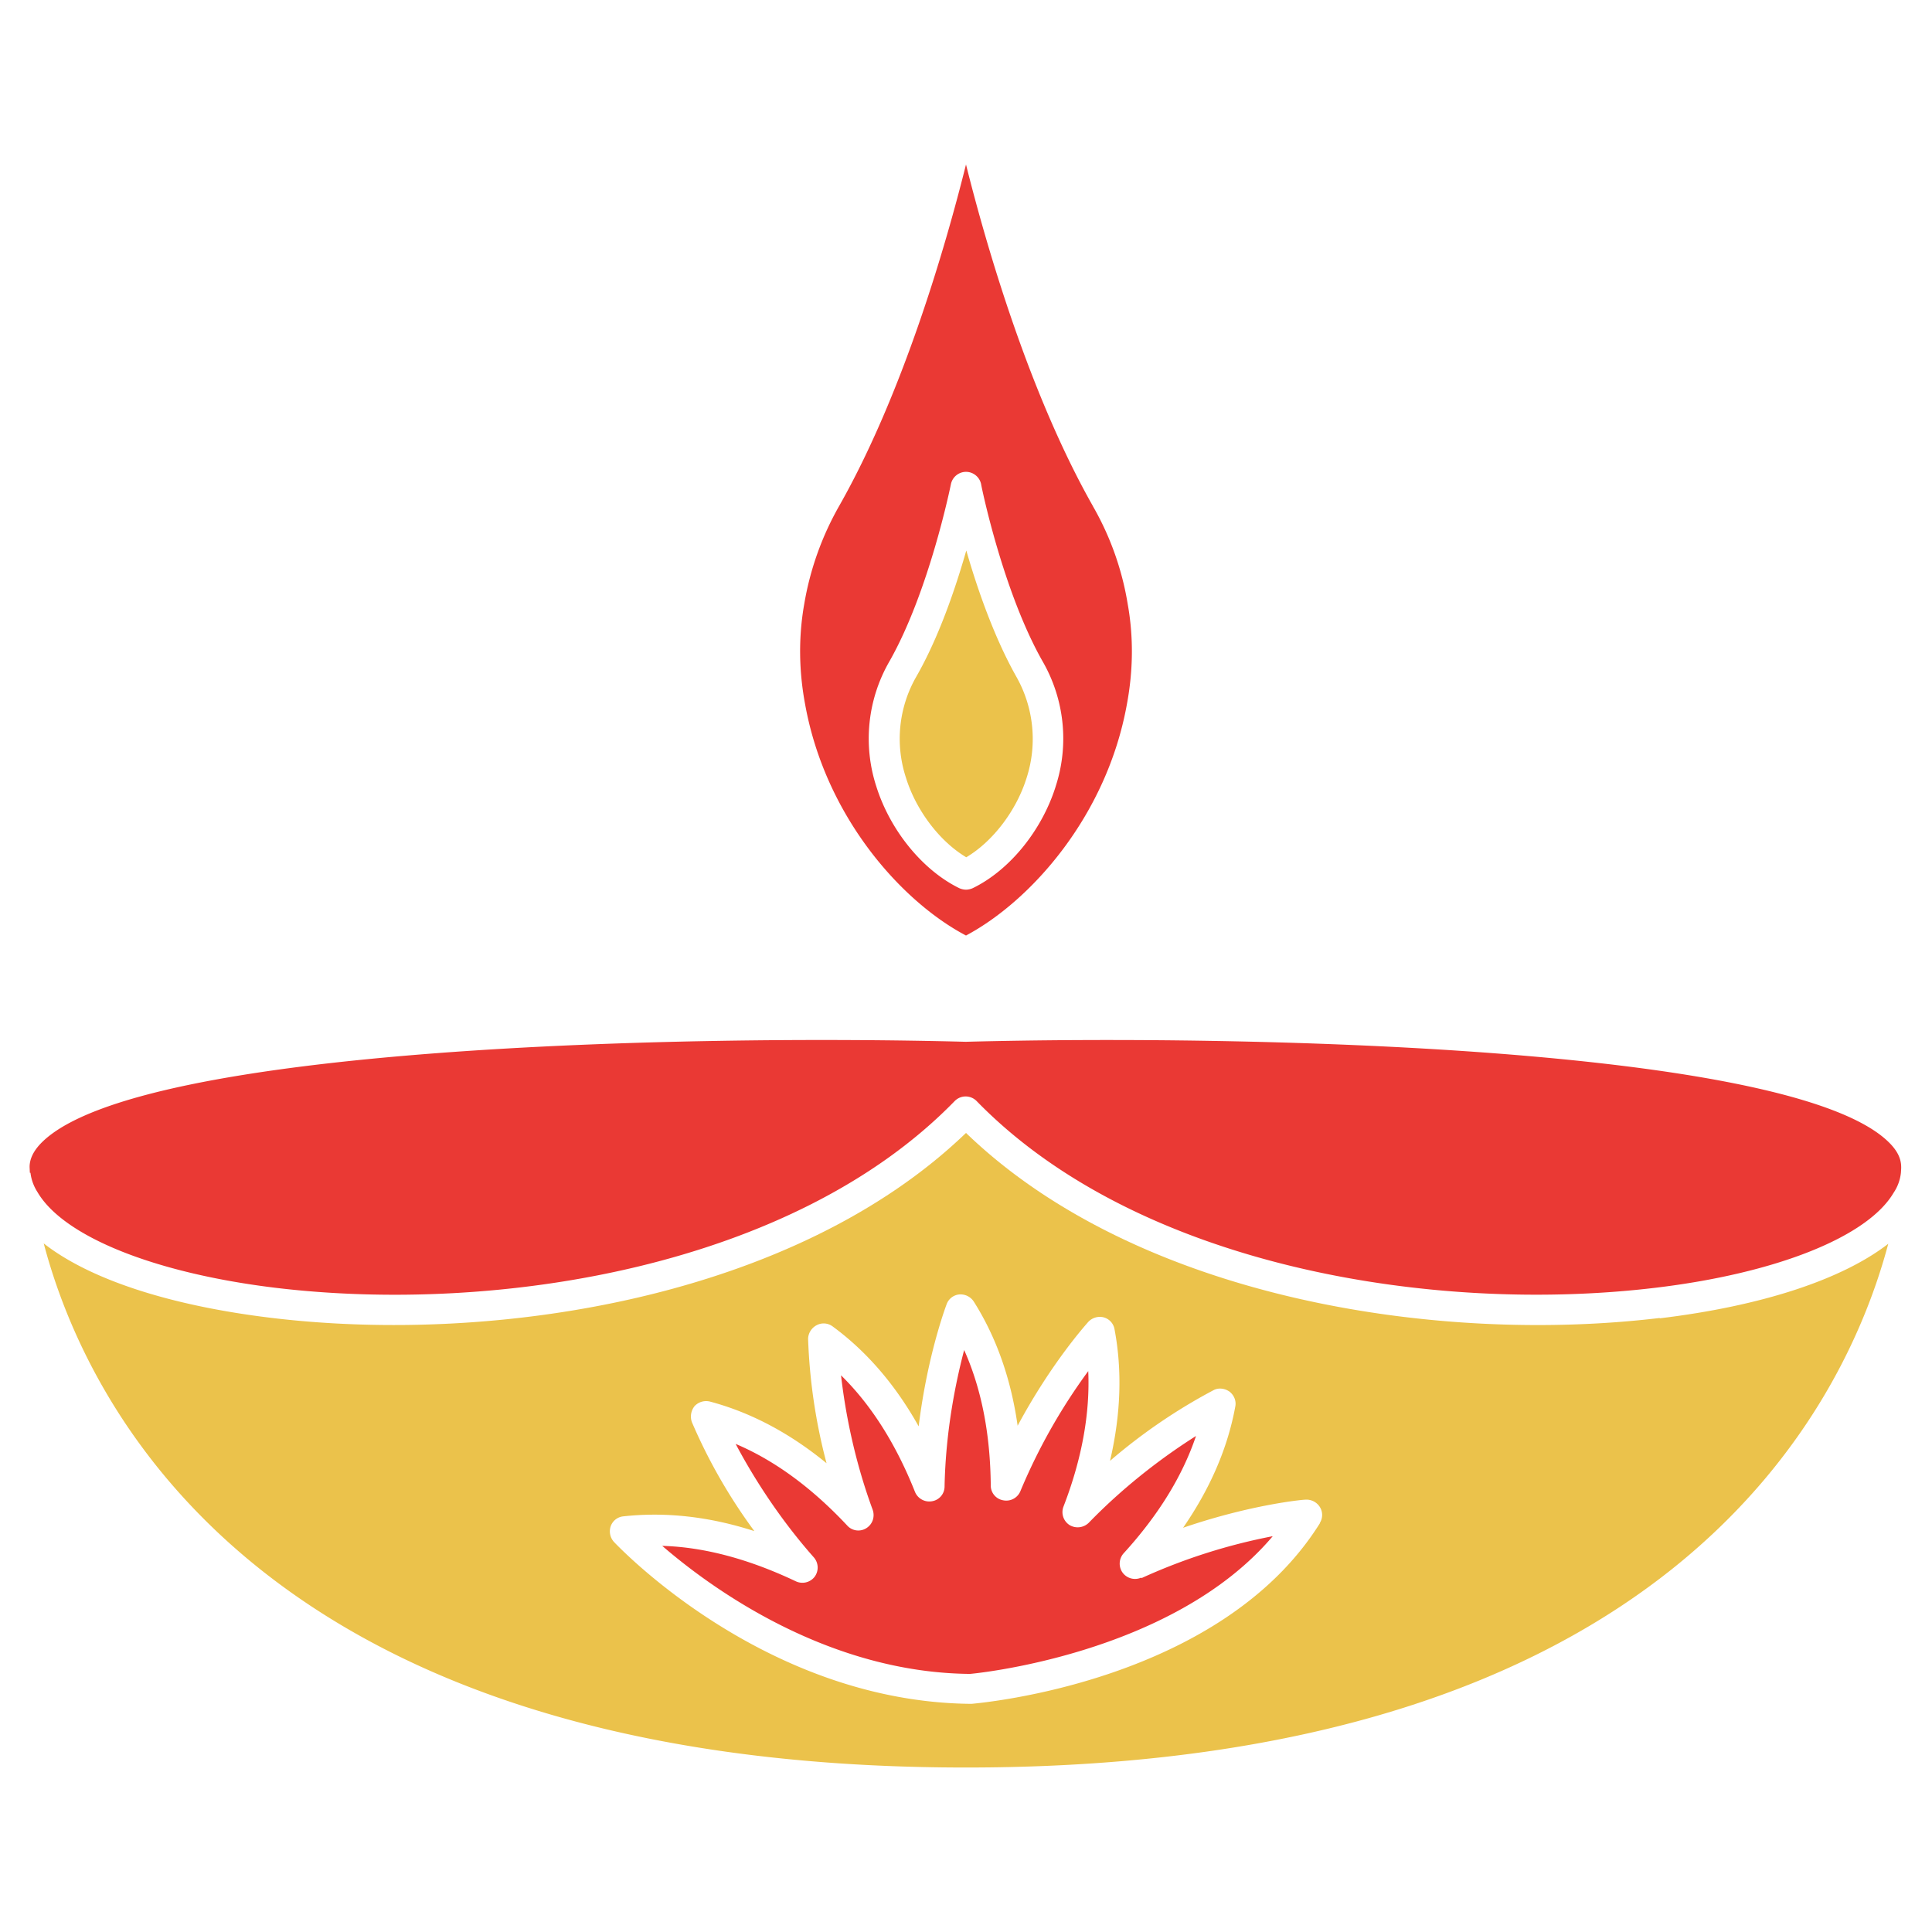
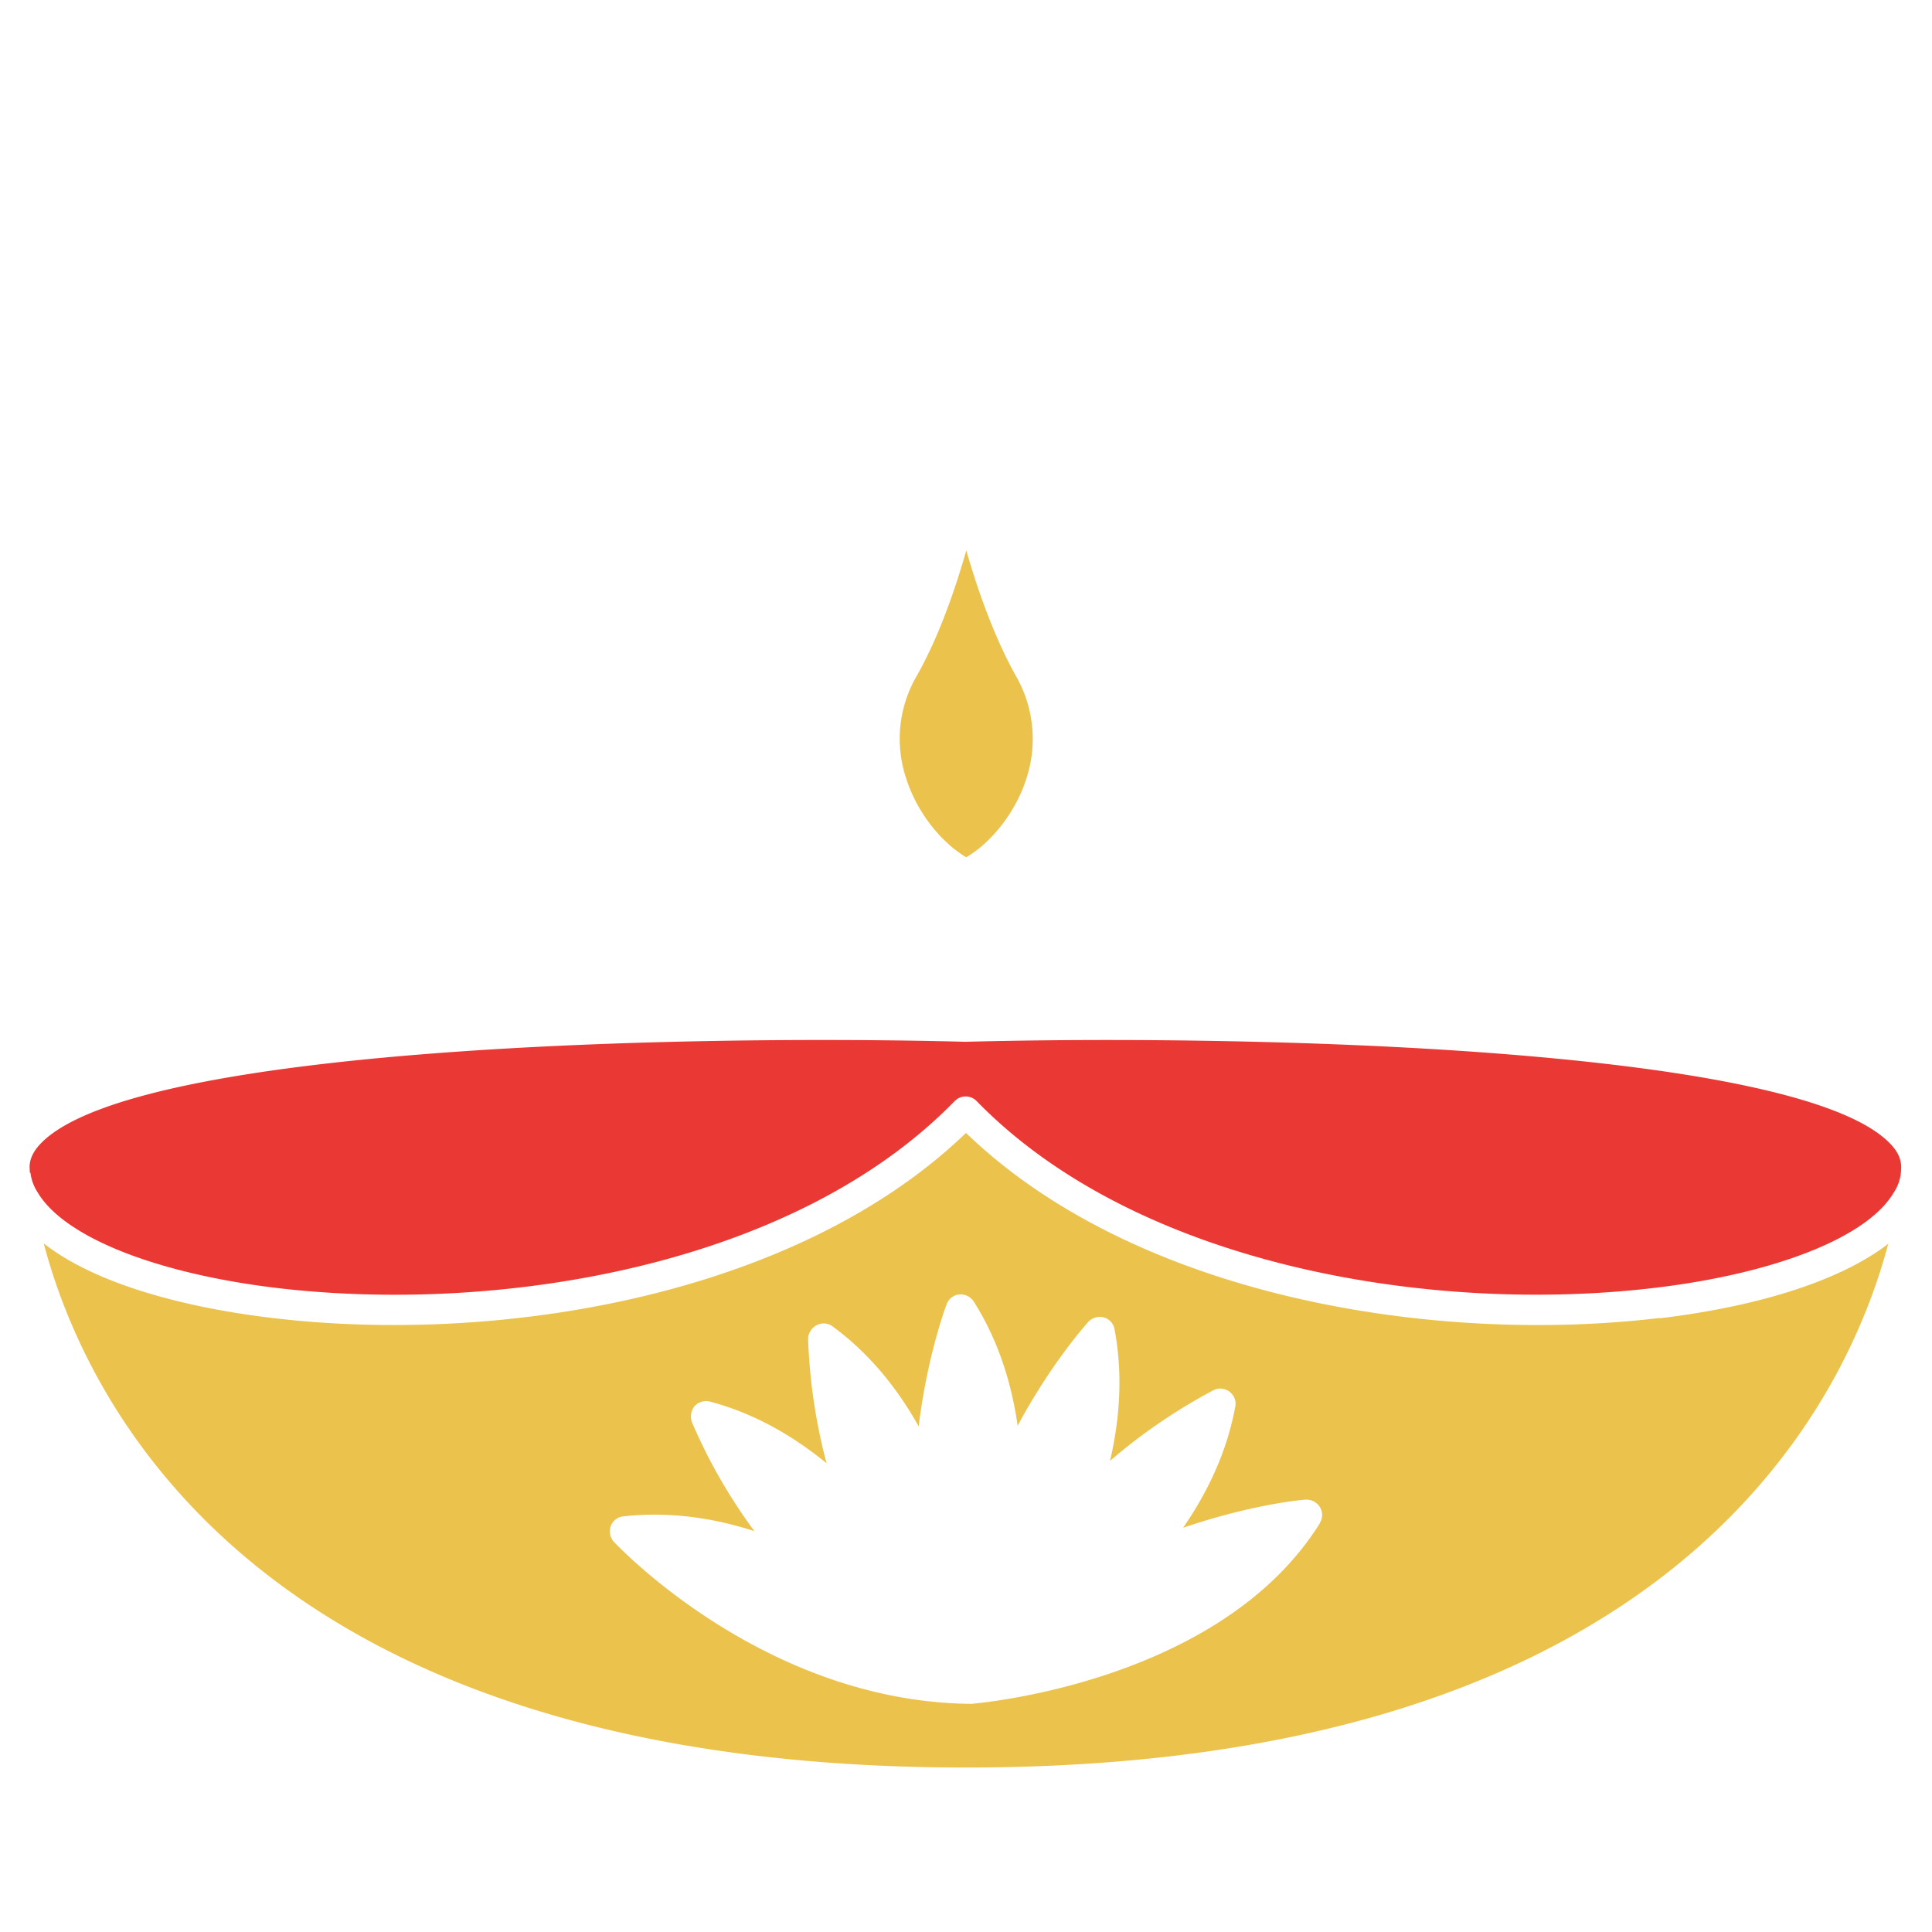
<svg xmlns="http://www.w3.org/2000/svg" width="22" height="22" fill="none" viewBox="0 0 22 22">
-   <path fill="#EA3934" d="M12.444 5.761C11.722 4.486 11.237 2.82 11 1.873c-.237.95-.722 2.616-1.444 3.888a3.4 3.4 0 0 0-.398 1.117c-.066.372-.062.757.01 1.142.23 1.275 1.093 2.244 1.832 2.633.736-.392 1.602-1.358 1.832-2.633.072-.385.076-.767.01-1.138a3.3 3.3 0 0 0-.398-1.12m-.423 3.194c-.158.502-.526.955-.945 1.158a.2.2 0 0 1-.076.017.2.2 0 0 1-.076-.017c-.416-.203-.787-.656-.945-1.158a1.76 1.76 0 0 1 .148-1.423c.454-.798.698-2.005.701-2.018A.176.176 0 0 1 11 5.373c.082 0 .155.058.172.14 0 .011.247 1.221.701 2.019a1.76 1.76 0 0 1 .148 1.423" />
  <path fill="#EBC24B" d="M11.003 6.27c-.123.43-.312.987-.57 1.437a1.42 1.42 0 0 0-.117 1.148c.117.378.388.729.687.907.3-.178.571-.529.688-.907a1.44 1.44 0 0 0-.117-1.148c-.254-.45-.447-1.007-.57-1.437" />
  <path fill="#EA3934" d="M.347 13.355q.014.117.08.22c.298.508 1.34.924 2.715 1.09 2.523.302 5.892-.238 7.73-2.128a.175.175 0 0 1 .248 0c1.84 1.89 5.208 2.43 7.731 2.127 1.379-.165 2.417-.58 2.712-1.082a.5.5 0 0 0 .083-.227q.004-.056.003-.066c0-.1-.048-.192-.144-.285-1.117-1.09-7.36-1.224-10.508-1.141-3.153-.083-9.399.048-10.516 1.141q-.144.141-.144.285 0 .001.003.066z" />
  <path fill="#EBC24B" d="M18.9 15.008c-2.555.306-5.954-.23-7.9-2.107-1.946 1.873-5.342 2.413-7.9 2.107-1.168-.14-2.08-.44-2.602-.849C.983 16 2.967 20.127 11 20.127s10.013-4.125 10.502-5.964c-.523.405-1.434.708-2.603.849zm-3.868 2.334c-1.127 1.808-3.853 2.049-3.97 2.06-2.33-.018-3.998-1.768-4.07-1.843a.18.18 0 0 1-.038-.179.17.17 0 0 1 .144-.113c.475-.052.973 0 1.492.168a6.2 6.2 0 0 1-.711-1.24.19.19 0 0 1 .03-.183.18.18 0 0 1 .176-.052q.697.186 1.327.702a6.4 6.4 0 0 1-.21-1.413c0-.066.038-.127.096-.158a.17.17 0 0 1 .183.013c.385.282.715.664.98 1.138.099-.808.309-1.365.319-1.392a.17.17 0 0 1 .144-.11.18.18 0 0 1 .165.082c.255.403.423.877.499 1.413.385-.718.784-1.158.804-1.182a.18.18 0 0 1 .176-.052.17.17 0 0 1 .123.134q.134.708-.051 1.5a6.4 6.4 0 0 1 1.179-.805c.058-.031.13-.02.182.017.052.041.079.106.065.172q-.13.706-.594 1.378c.77-.264 1.36-.32 1.392-.32a.18.18 0 0 1 .165.083.17.17 0 0 1 0 .182z" />
-   <path fill="#EA3934" d="M12.997 17.964a.176.176 0 0 1-.213-.055.176.176 0 0 1 .01-.22q.593-.65.825-1.337c-.306.193-.77.523-1.22.987a.18.18 0 0 1-.22.027.175.175 0 0 1-.069-.21c.21-.543.303-1.062.282-1.543a6.6 6.6 0 0 0-.773 1.368.174.174 0 0 1-.196.103.17.17 0 0 1-.141-.168q-.008-.883-.303-1.543c-.092.35-.21.907-.223 1.553a.17.17 0 0 1-.144.169.176.176 0 0 1-.193-.107c-.216-.543-.498-.99-.842-1.327.041.361.137.925.36 1.53.028.079 0 .165-.071.21a.17.17 0 0 1-.22-.031c-.4-.427-.825-.74-1.269-.928.169.32.464.81.89 1.292a.176.176 0 0 1 .01.22.176.176 0 0 1-.216.052c-.53-.251-1.038-.389-1.52-.403.565.489 1.885 1.444 3.504 1.458.01 0 2.296-.206 3.448-1.568a6.6 6.6 0 0 0-1.496.478z" />
</svg>